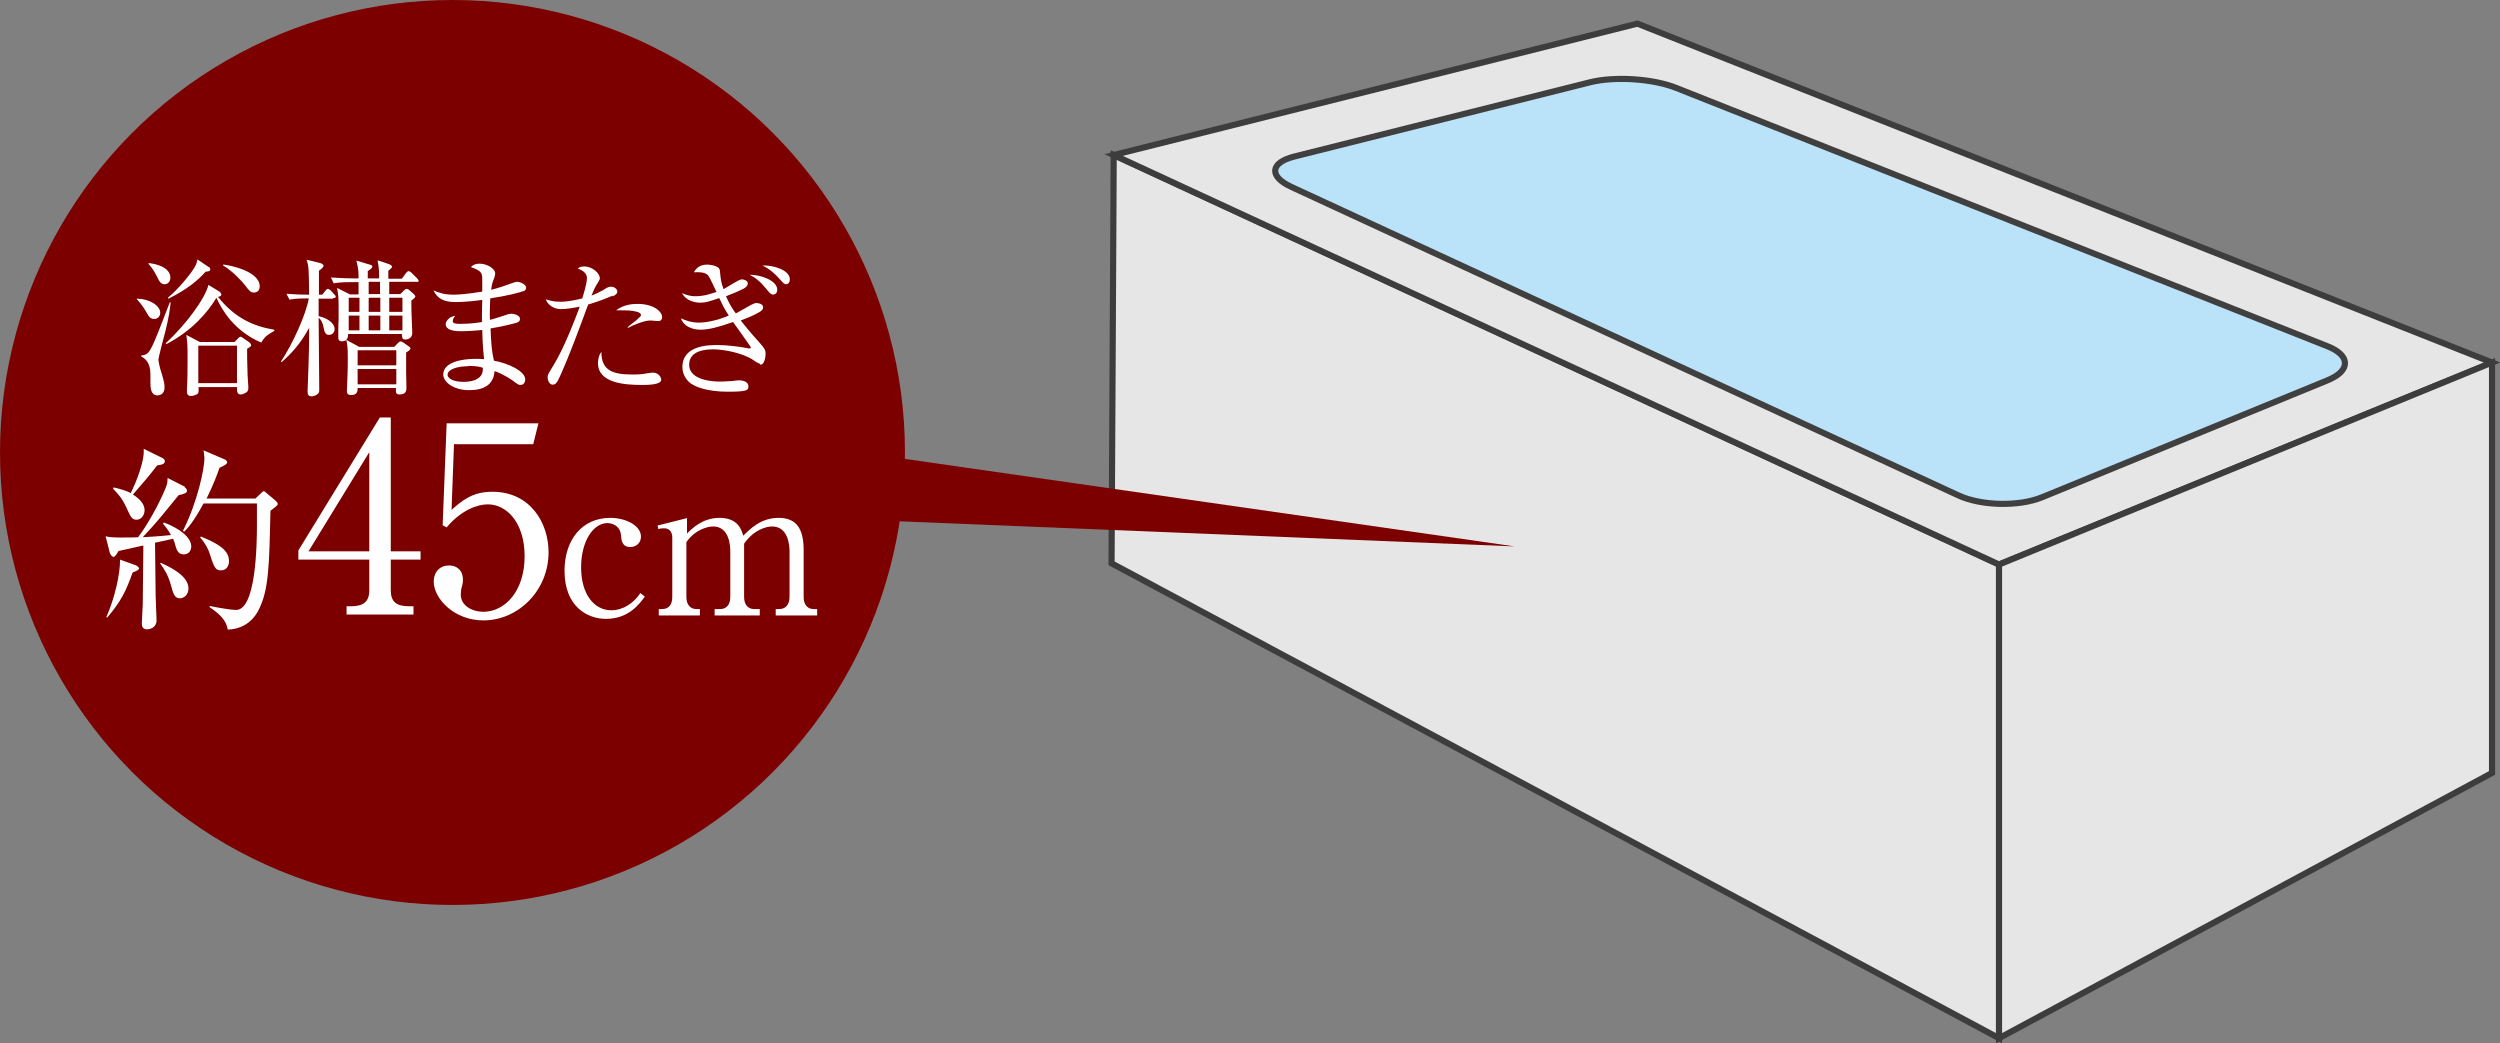
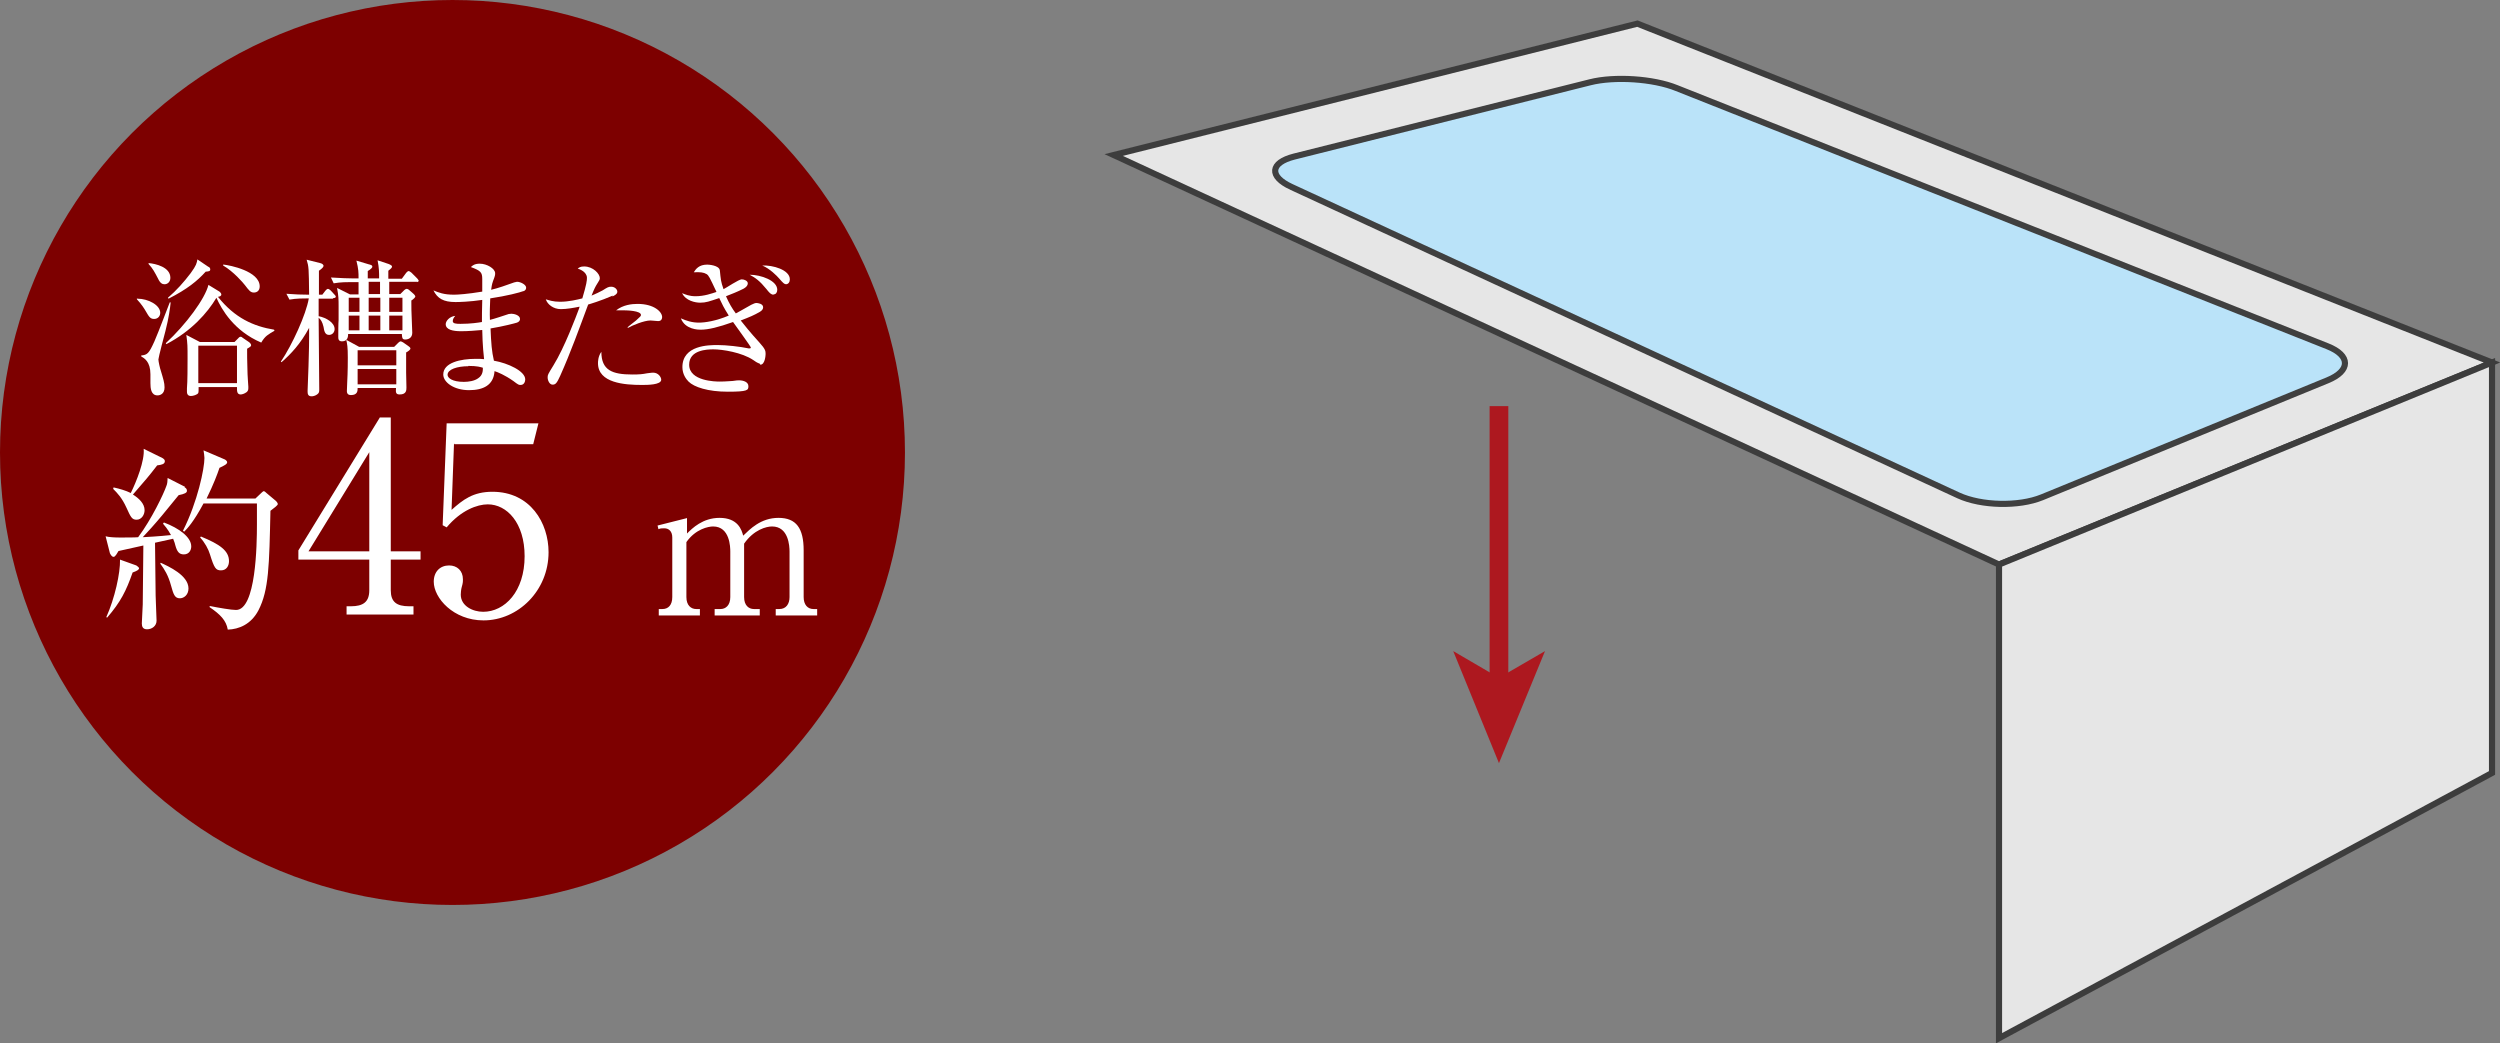
<svg xmlns="http://www.w3.org/2000/svg" id="_レイヤー_2" data-name="レイヤー 2" viewBox="0 0 81.44 33.99">
  <rect x="0" y="0" width="81.44" height="33.99" fill="#808080" stroke="none" />
  <defs>
    <style>
      .cls-1 {
        fill: none;
        stroke: #ad181f;
        stroke-width: .61px;
      }

      .cls-1, .cls-2, .cls-3 {
        stroke-miterlimit: 10;
      }

      .cls-4 {
        fill: #fff;
      }

      .cls-5 {
        fill: #7d0000;
      }

      .cls-2 {
        fill: #e6e6e6;
        stroke: #3d3d3d;
      }

      .cls-2, .cls-3 {
        stroke-width: .2px;
      }

      .cls-3 {
        fill: #bae3f9;
        stroke: #404040;
      }

      .cls-6 {
        fill: #ad181f;
      }
    </style>
  </defs>
  <g id="_レイヤー_1-2" data-name="レイヤー 1">
    <g>
      <g>
        <line class="cls-1" x1="48.83" y1="13.23" x2="48.83" y2="22.27" />
-         <polygon class="cls-6" points="47.48 14.26 48.83 13.68 50.19 14.26 48.83 11.03 47.48 14.26" />
        <polygon class="cls-6" points="48.83 24.86 47.34 21.21 48.83 22.08 50.33 21.21 48.83 24.86" />
      </g>
      <g>
-         <polygon class="cls-2" points="36.28 5.05 36.21 18.35 65.12 33.82 65.12 18.39 36.28 5.05" />
        <polygon class="cls-2" points="81.18 11.81 53.34 .77 36.28 5.05 65.12 18.39 81.18 11.81" />
        <path class="cls-3" d="M42.07,6.09c-.74-.34-.7-.79.09-.99l9.64-2.42c.79-.2,2.06-.12,2.82.19l21.2,8.41c.76.3.76.8,0,1.11l-9.3,3.81c-.76.31-1.98.28-2.72-.06l-21.73-10.05Z" />
        <polygon class="cls-2" points="65.12 18.39 65.12 33.82 81.18 25.18 81.18 11.81 65.12 18.39" />
      </g>
      <g>
-         <polygon class="cls-5" points="14.85 12.85 49.34 17.8 14.53 16.38 14.85 12.85 14.85 12.85" />
        <circle class="cls-5" cx="14.74" cy="14.74" r="14.74" />
        <g>
          <path class="cls-4" d="M4.48,9.73c.35,0,.74.21.74.46,0,.1-.07.2-.2.2s-.17-.08-.27-.25c-.04-.07-.13-.22-.29-.39v-.03ZM5.56,9.85c-.02.19-.06.5-.17.93-.03.11-.23.87-.23.93s.05.29.08.37c.08.27.12.39.12.54,0,.21-.14.26-.23.26-.21,0-.23-.23-.23-.4,0-.05,0-.25,0-.29,0-.41-.2-.52-.3-.58v-.03c.2-.02.25-.06.43-.46.14-.32.44-1.12.5-1.27h.03ZM4.84,8.57c.23.02.71.13.71.48,0,.13-.09.21-.19.21-.07,0-.14-.03-.21-.18-.11-.21-.17-.33-.31-.48v-.03ZM8.95,10.77c-.22.13-.31.17-.44.39-.89-.38-1.29-1.08-1.46-1.46-.29.49-.82,1.09-1.63,1.51l-.02-.03c.66-.61,1.28-1.45,1.39-1.9l.36.22s.06.05.06.09c0,.06-.06.07-.11.08.55.69,1.16.96,1.83,1.07v.02ZM6.8,8.69s.05.04.05.08c0,.06-.03.07-.15.08-.27.3-.6.57-1.21.88l-.02-.03c.28-.24.52-.51.74-.8.19-.26.2-.33.22-.45l.37.25ZM6.47,12.6c0,.14,0,.17-.01.2-.03.06-.17.1-.24.1-.13,0-.13-.11-.13-.15,0-.02,0-.08,0-.1.02-.21.02-.74.02-.98,0-.39,0-.47-.04-.76l.44.23h1.13l.12-.12s.04-.05.07-.05c.02,0,.04,0,.07.03l.22.15s.06.05.06.09-.01.05-.13.12c0,.16,0,.42.01.67,0,.19.03.54.03.57,0,.09,0,.12-.05.17-.08.06-.16.08-.2.08-.13,0-.12-.13-.12-.24h-1.25ZM7.72,12.48v-1.22h-1.26v1.22h1.26ZM7.29,8.62c.19.02,1.17.21,1.17.71,0,.14-.09.2-.19.2-.11,0-.16-.07-.29-.24-.06-.08-.38-.45-.71-.64v-.03Z" />
          <path class="cls-4" d="M10.84,9.73h-.46v.57c.25.05.52.21.52.42,0,.11-.08.19-.18.19-.13,0-.16-.12-.18-.26-.04-.17-.09-.24-.16-.3,0,.37.02,2,.02,2.33,0,.08,0,.12-.07.17-.07.05-.14.06-.18.06-.12,0-.13-.08-.13-.17,0-.12.03-.7.03-.81,0-.19.02-.49.02-.97v-.28c-.28.52-.59.85-.9,1.12l-.02-.02c.37-.55.82-1.53.91-2.06-.17,0-.41,0-.63.04l-.1-.19c.32.02.44.03.74.03-.01-.88-.01-.9-.08-1.14l.44.11c.09.02.11.07.11.09,0,.04-.05.09-.15.16,0,.12,0,.67,0,.78h.11l.1-.13s.05-.06.08-.06.07.03.09.05l.12.13s.05.05.05.07c0,.04-.04.05-.08.05ZM13.6,9.18h-.92v.4s.36,0,.36,0l.13-.13s.05-.04.07-.04c.02,0,.04,0,.08.03l.16.14s.05.05.05.08c0,.02-.05.08-.13.13,0,.15,0,.42.02.79,0,.03.01.24.01.26,0,.17-.13.22-.23.22-.09,0-.1-.04-.11-.18h-1.75c0,.06,0,.24-.2.24-.12,0-.12-.09-.12-.15,0-.08,0-.46.01-.54,0-.21,0-.39,0-.44,0-.24,0-.34-.05-.61l.42.21h.28v-.4h-.24c-.12,0-.35,0-.57.04l-.09-.19c.3.02.59.03.74.03h.16c0-.19,0-.3-.07-.58l.4.12c.08.02.12.03.12.08,0,.03-.05.08-.15.14v.24h.37c0-.21,0-.33-.05-.59l.36.12s.11.04.11.08c0,.04-.02.06-.12.14v.26s.44,0,.44,0l.14-.19s.05-.06.08-.06c.03,0,.07.04.09.05l.19.19s.05.06.05.07c0,.04-.04.05-.07.05ZM13.23,11.49c0,.14,0,.37,0,.65,0,.09.01.41.01.48,0,.09,0,.23-.22.23-.13,0-.13-.07-.12-.21h-1.25c0,.09,0,.23-.22.23-.08,0-.13-.04-.13-.13,0-.04.01-.23.01-.27.02-.36.02-.72.02-.82,0-.36-.02-.44-.05-.58l.42.23h1.14l.13-.13s.05-.05.08-.05c.02,0,.06.02.09.04l.17.12s.06.04.06.07c0,.05-.07.09-.15.14ZM11.71,9.7h-.35v.46h.35v-.46ZM11.71,10.28h-.35v.48h.35v-.48ZM12.91,11.41h-1.26v.49h1.26v-.49ZM12.91,12.02h-1.26v.5h1.26v-.5ZM12.38,9.18h-.37v.4h.37v-.4ZM12.39,9.7h-.38v.46h.38v-.46ZM12.39,10.28h-.38v.48h.38v-.48ZM13.11,9.7h-.43v.46h.43v-.46ZM13.11,10.28h-.43v.48h.43v-.48Z" />
          <path class="cls-4" d="M17.06,9.48c-.13.05-.55.16-1.09.24-.01.19-.02.5-.01.7.1-.02.52-.16.61-.19.03,0,.06-.01.09-.01.09,0,.28.05.28.17,0,.07-.05.1-.1.12-.06.02-.44.12-.86.19.02.49.04.75.11,1.05.46.08,1.02.34,1.02.61,0,.06-.03.18-.15.18-.06,0-.07,0-.24-.13-.27-.19-.51-.29-.61-.32-.03.46-.37.62-.83.62-.5,0-.84-.26-.84-.51,0-.39.57-.51,1.05-.51.12,0,.2,0,.28.01-.05-.42-.06-.88-.06-.95-.22.02-.46.04-.69.04-.27,0-.5-.05-.5-.23,0-.1.12-.25.31-.27-.05.06-.08.11-.08.17,0,.08.1.09.25.09.33,0,.59-.04.7-.06,0-.24,0-.33.01-.72-.4.06-.75.07-.87.07-.4,0-.59-.12-.72-.38.17.07.33.14.67.14.12,0,.44-.02.92-.1,0-.07,0-.38,0-.41,0-.22-.05-.27-.37-.39.05-.05.12-.11.29-.11.23,0,.5.16.5.31,0,.06,0,.08-.07.26-.04.11-.05.21-.06.28.22-.05.5-.15.75-.24.03,0,.06-.02.1-.02.1,0,.29.09.29.19,0,.05-.02.09-.09.12ZM15.26,11.93c-.36,0-.68.1-.68.28,0,.1.15.23.53.23.16,0,.35-.03.47-.12.15-.1.15-.25.15-.34-.07-.02-.17-.06-.48-.06Z" />
          <path class="cls-4" d="M19.96,9.63c-.39.17-.76.28-.8.29-.29.78-.57,1.56-.91,2.32-.11.24-.15.29-.25.29s-.16-.14-.16-.23c0-.09,0-.09.19-.4.36-.58.74-1.6.83-1.84.01-.04.02-.05.02-.07-.2.04-.42.08-.61.08-.25,0-.44-.16-.49-.32.1.03.24.08.46.08.29,0,.57-.07.73-.11.14-.47.15-.58.15-.67,0-.2-.26-.29-.3-.3.05-.04.09-.07.21-.07.29,0,.51.24.51.38,0,.05-.02.08-.09.19-.05.08-.09.15-.18.38.14-.06.25-.11.36-.17.16-.1.19-.12.28-.12.12,0,.2.09.2.16,0,.04-.01.09-.16.16ZM20.91,12.54c-.56,0-1.43-.06-1.43-.71,0-.04,0-.22.11-.37,0,.6.35.74,1.01.74.23,0,.33-.01.48-.04.15-.02.17-.02.2-.02.16,0,.26.14.26.23,0,.17-.46.17-.62.17ZM21.44,10.46s-.21-.02-.25-.02c-.21,0-.59.16-.73.24l-.02-.02s.24-.19.28-.22c.14-.13.16-.14.16-.18,0-.14-.47-.15-.54-.15-.12,0-.2,0-.27,0,.23-.18.51-.21.7-.21.54,0,.8.26.8.43,0,.05-.02.13-.13.13Z" />
          <path class="cls-4" d="M24.74,11.84s-.05,0-.2-.11c-.37-.25-1.01-.35-1.3-.35-.21,0-.79.02-.79.5,0,.54.87.55.99.55.21,0,.38-.02.43-.02.14-.02.15-.02.21-.02.13,0,.3.05.3.19,0,.13-.02.18-.67.18s-1.1-.15-1.28-.33c-.08-.08-.2-.24-.2-.47,0-.72.87-.72,1.15-.72s.73.05,1.01.11h.03s.04,0,.04-.03c0-.03-.49-.7-.58-.83-.48.17-.8.25-1.06.25-.06,0-.5,0-.64-.37.18.08.36.14.59.14.19,0,.55-.05.97-.23-.17-.27-.21-.36-.31-.57-.33.11-.43.15-.62.15-.16,0-.47-.06-.59-.31.1.04.23.1.44.1.28,0,.53-.09.68-.14-.23-.49-.25-.53-.32-.58-.1-.06-.21-.07-.42-.06.07-.11.17-.25.44-.25.04,0,.39.02.41.19.03.29.03.36.12.61.1-.05.5-.32.59-.32s.2.05.2.13c0,.1-.12.17-.17.19-.18.09-.36.16-.54.23.1.23.2.4.32.56.1-.05.14-.08.5-.28.08-.04.13-.06.17-.06.04,0,.22.02.22.14,0,.06-.04.11-.11.15-.19.11-.31.16-.62.28.11.14.3.38.61.72.19.21.2.27.2.37,0,.05-.02.35-.17.35ZM25.2,9.6c-.09,0-.16-.09-.23-.18-.22-.27-.36-.37-.55-.47.37,0,.9.19.9.49,0,.08-.04.15-.12.15ZM25.61,9.26c-.06,0-.1-.04-.23-.19-.07-.08-.3-.32-.55-.42.34-.02.9.14.9.45,0,.09-.05.16-.13.16Z" />
          <path class="cls-4" d="M6.01,15.87c.05.03.08.06.08.12,0,.06-.07.1-.27.14-.08.1-.26.32-.54.66-.25.3-.46.53-.63.71.03,0,.57-.03.92-.07-.03-.05-.1-.19-.26-.37l.03-.04c.5.19.89.48.89.78,0,.12-.07.26-.24.26-.15,0-.22-.08-.28-.3,0-.02-.03-.11-.07-.21l-.59.13c0,.28.02,1.6.02,1.72,0,.13.03.71.03.82,0,.17-.15.28-.31.28-.13,0-.17-.08-.17-.19,0-.1.03-.53.03-.62,0-.21.01-.84.02-1.92-.41.09-.73.16-.81.18-.04.06-.1.19-.16.19-.06,0-.1-.08-.12-.12l-.14-.55c.11.03.3.04.46.04.2,0,.5,0,.6-.01.44-.59.83-1.41.92-1.67.03-.06.04-.18.04-.26l.57.29ZM3.46,20.11c.28-.62.46-1.44.45-1.88l.53.19s.09.06.09.09c0,.04-.04.08-.21.14-.21.6-.39.96-.83,1.47l-.03-.02ZM3.71,15.88c.18.04.39.1.55.18.18-.36.46-1.06.42-1.44l.61.3c.05.03.08.06.08.1,0,.1-.1.12-.25.14-.3.39-.35.44-.79.95.19.12.38.29.38.51,0,.15-.1.31-.26.31-.15,0-.19-.08-.33-.39-.15-.33-.3-.48-.43-.61v-.04ZM5.23,18.33c.26.12.91.41.91.84,0,.21-.15.32-.28.32-.17,0-.21-.13-.29-.42-.09-.33-.21-.52-.35-.71l.02-.03ZM8.31,16.25l.19-.18s.07-.07.09-.07c.03,0,.07.04.09.06l.31.26s.06.06.06.1c0,.04-.12.13-.24.22-.04,1.78-.05,2.58-.39,3.24-.24.46-.64.62-1,.63-.05-.3-.25-.5-.59-.73v-.04c.3.06.7.13.86.13.65,0,.68-2.12.68-2.79,0-.11,0-.57,0-.68h-1.74c-.32.6-.53.82-.63.92l-.04-.03c.48-.95.7-2.03.7-2.37,0-.06-.02-.19-.03-.25l.7.3s.07.04.07.09c0,.06-.1.11-.25.18-.07.21-.19.53-.42,1h1.59ZM6.55,17.48c.61.25.91.46.91.8,0,.15-.08.3-.26.3-.17,0-.22-.07-.36-.52-.05-.17-.17-.39-.32-.55l.03-.04Z" />
          <path class="cls-4" d="M12.38,13.6h.35v4.36h.97v.27h-.97v1c0,.38.19.52.6.52h.14v.27h-2.18v-.27h.14c.4,0,.6-.14.6-.52v-1h-2.31v-.3l2.66-4.34ZM12.03,14.73l-1.98,3.23h1.98v-3.23Z" />
          <path class="cls-4" d="M14.79,14.44l-.08,2.17c.37-.33.7-.59,1.33-.59,1.24,0,1.83,1.02,1.83,1.97,0,1.25-.99,2.22-2.12,2.22-.98,0-1.62-.73-1.62-1.26,0-.33.21-.53.5-.53.26,0,.45.17.45.45,0,.09,0,.12-.04.26-.02.07-.03.19-.03.24,0,.37.39.56.73.56.7,0,1.35-.66,1.35-1.81,0-1.09-.58-1.69-1.2-1.69-.34,0-.87.19-1.34.75l-.13-.07.13-3.32h2.99l-.17.68h-2.57Z" />
-           <path class="cls-4" d="M21.01,19.43c-.19.26-.54.73-1.27.73-.6,0-1.35-.39-1.35-1.57,0-.99.56-1.72,1.49-1.72.52,0,1,.26,1,.61,0,.22-.17.34-.35.34-.27,0-.29-.23-.3-.39-.04-.37-.39-.39-.44-.39-.47,0-.86.6-.86,1.44,0,.9.44,1.4.98,1.4.39,0,.73-.23.95-.56l.14.11Z" />
          <path class="cls-4" d="M22.38,16.87v.51c.17-.17.51-.51,1.06-.51.6,0,.72.39.77.58.22-.21.57-.58,1.15-.58s.82.34.82,1.06v1.52c0,.25.13.39.32.39h.12v.21h-1.35v-.21h.12c.22,0,.33-.17.33-.39v-1.48c0-.18-.03-.82-.57-.82-.18,0-.59.1-.91.56,0,.05,0,.1,0,.22v1.52c0,.27.15.39.32.39h.19v.21h-1.47v-.21h.19c.17,0,.32-.12.32-.39v-1.48c0-.14-.01-.82-.56-.82-.15,0-.57.08-.87.51v1.79c0,.27.15.39.32.39h.12v.21h-1.34v-.21h.12c.19,0,.32-.13.32-.39v-1.94c0-.2-.11-.3-.26-.3-.07,0-.14,0-.19.03l-.03-.12.95-.24Z" />
        </g>
      </g>
    </g>
  </g>
</svg>